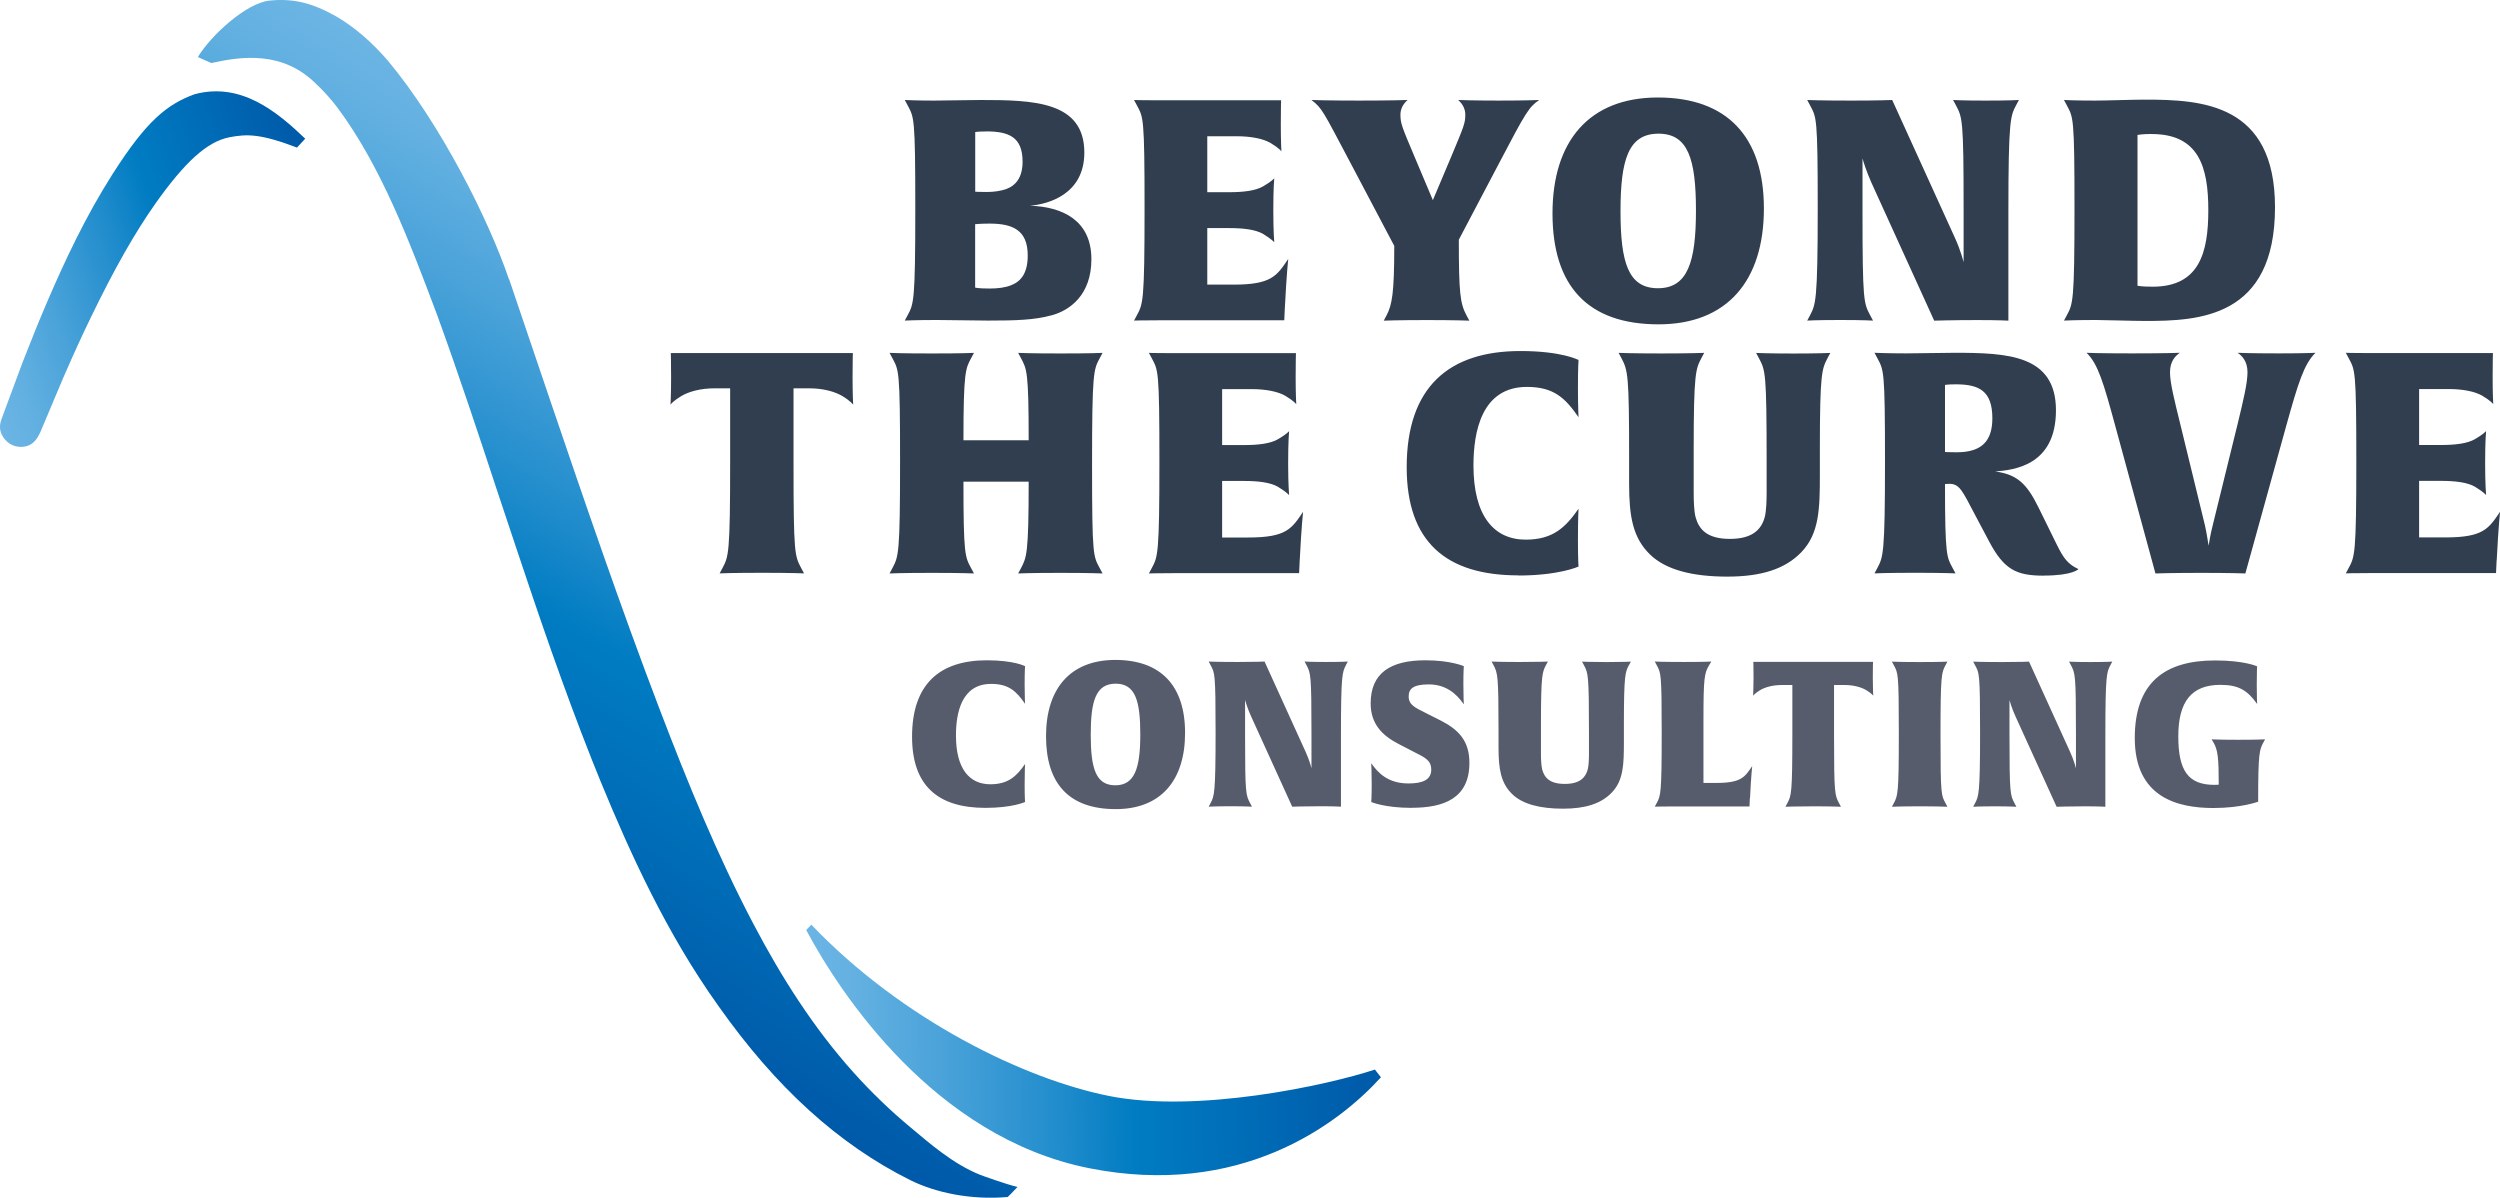
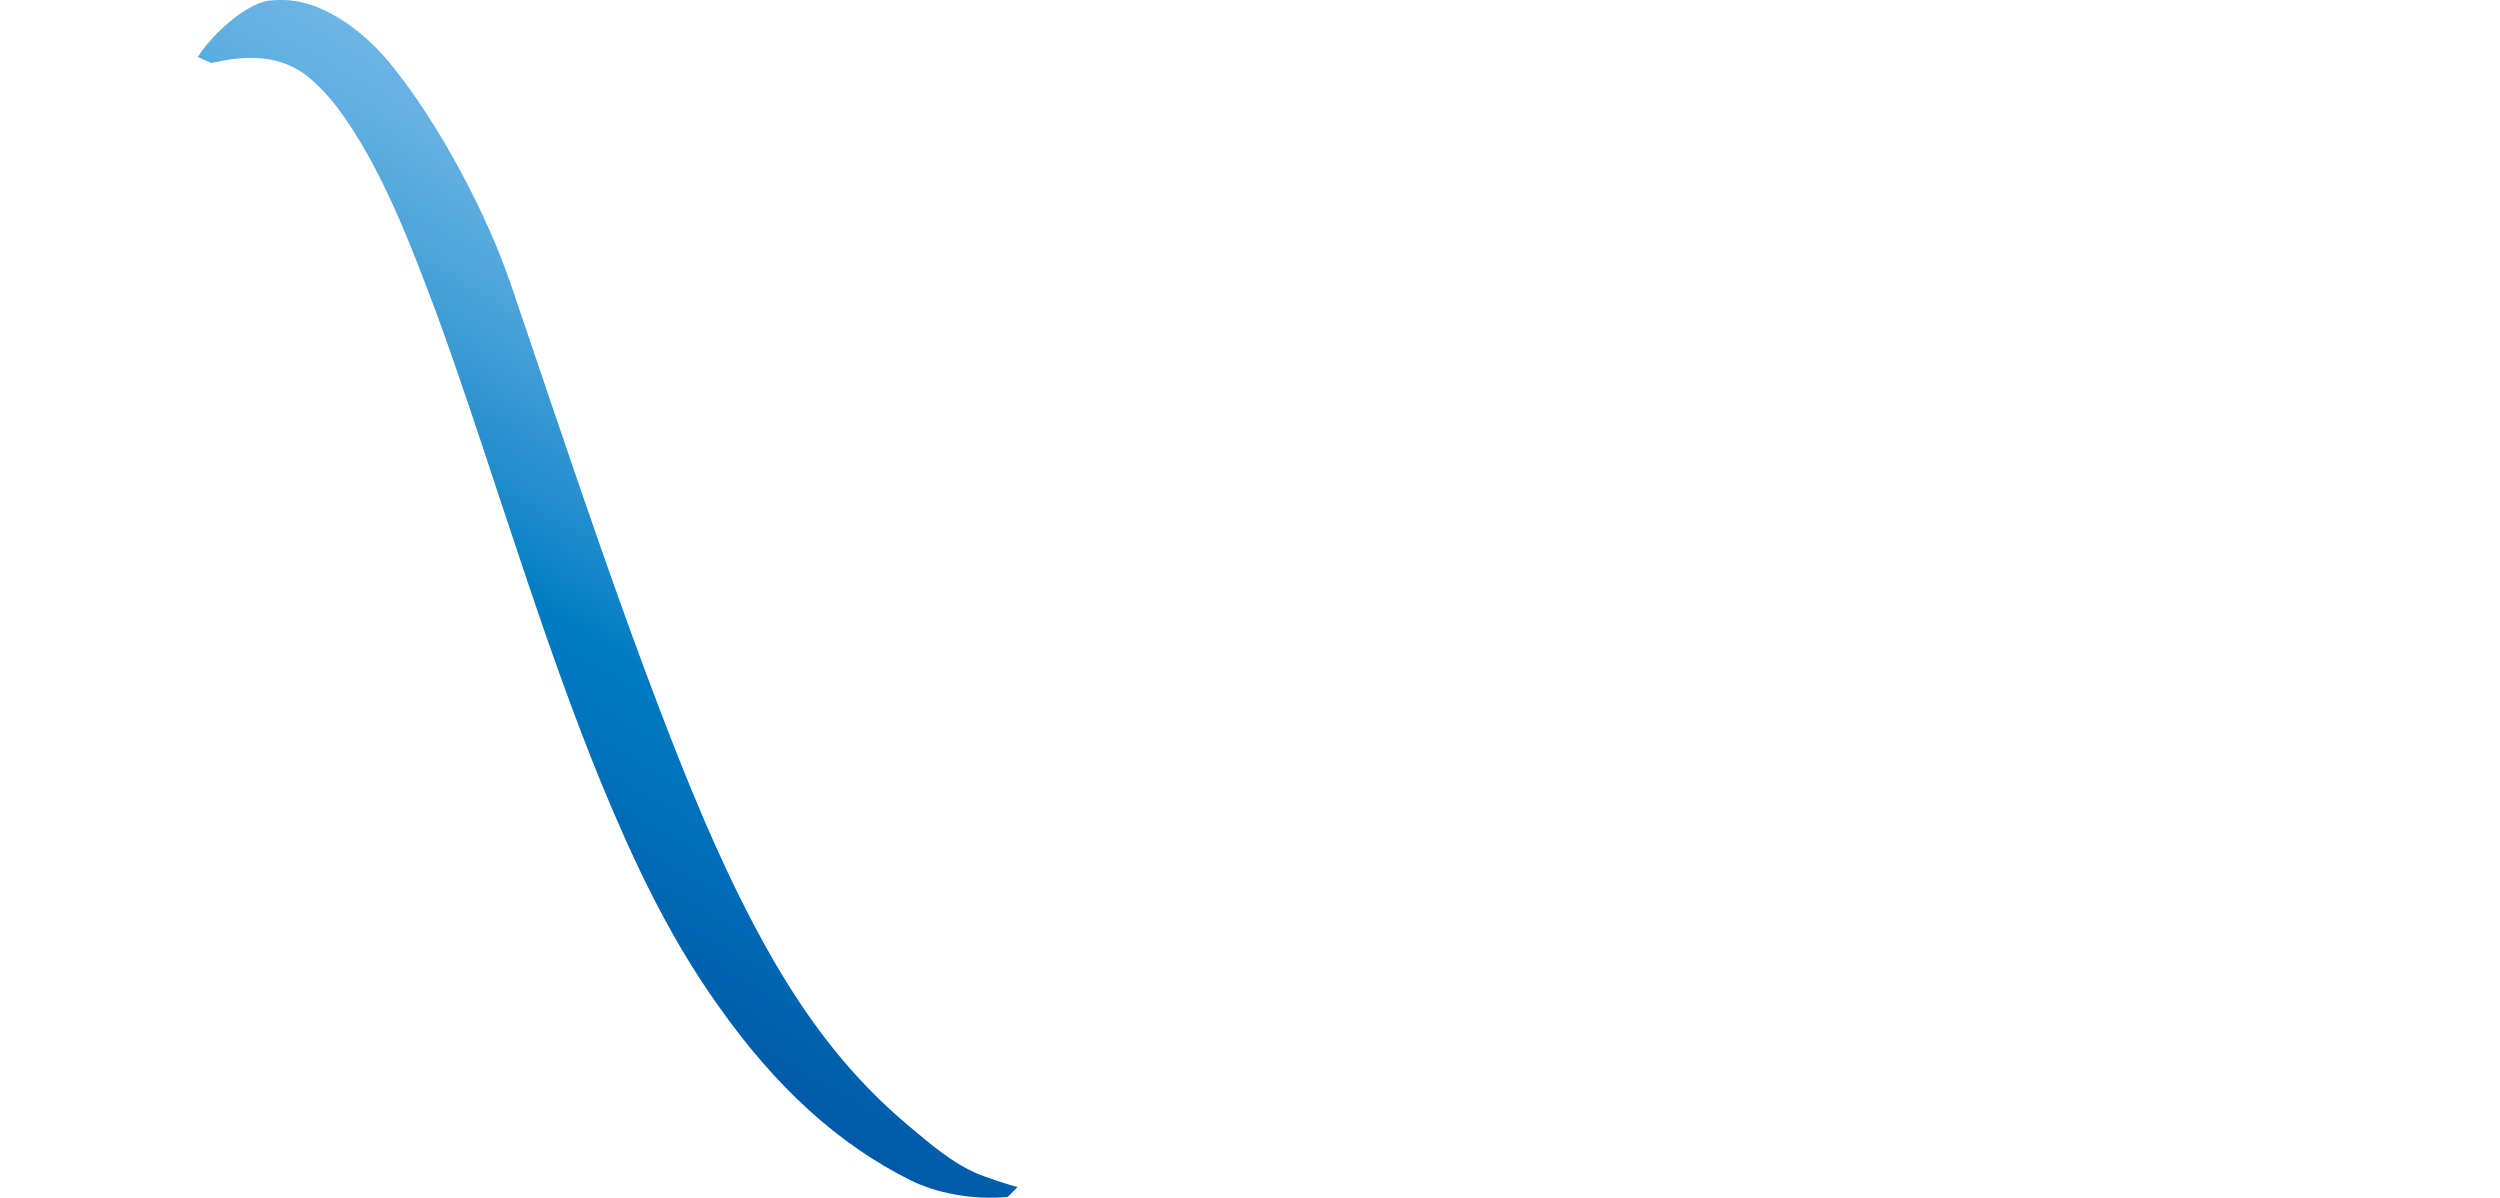
<svg xmlns="http://www.w3.org/2000/svg" xmlns:xlink="http://www.w3.org/1999/xlink" id="Layer_2" viewBox="0 0 340 162.9">
  <defs>
    <style>.cls-1{fill:url(#Sky_1-3);}.cls-2{fill:url(#Sky_1-2);}.cls-3{fill:#565c6c;}.cls-4{fill:#313e50;}.cls-5{fill:url(#Sky_1);}</style>
    <linearGradient id="Sky_1" x1="-5.22" y1="44.13" x2="44.17" y2="26.15" gradientUnits="userSpaceOnUse">
      <stop offset="0" stop-color="#6cb5e4" />
      <stop offset=".09" stop-color="#62b0e1" />
      <stop offset=".24" stop-color="#49a2d9" />
      <stop offset=".44" stop-color="#208ccc" />
      <stop offset=".57" stop-color="#007cc2" />
      <stop offset="1" stop-color="#0059a9" />
    </linearGradient>
    <linearGradient id="Sky_1-2" x1="109.07" y1="38.81" x2="60.01" y2="123.8" xlink:href="#Sky_1" />
    <linearGradient id="Sky_1-3" x1="94.93" y1="135.36" x2="172.83" y2="135.36" gradientTransform="translate(13.17 9.01) rotate(-.75)" xlink:href="#Sky_1" />
  </defs>
  <g id="Layer_1-2">
    <g>
-       <path class="cls-4" d="M142.97,42.89c-2.27,.63-4.83,.71-8.57,.71-1.56,0-5.38-.08-6.98-.08-2.94,0-4.37,.08-4.37,.08l.38-.71c.84-1.56,1.05-1.89,1.05-14.5s-.17-12.4-1.05-14.08l-.38-.71s1.51,.08,3.95,.08c1.43,0,5-.08,6.35-.08,7.19,0,14.12,.17,14.12,7.15,0,5.67-4.88,7.02-7.4,7.23,4.41,.13,8.36,1.98,8.36,7.27,0,4.88-2.94,6.98-5.46,7.65Zm-8.87-25.01c-1.09,0-1.47,.08-1.47,.08v8.11s.38,.04,1.56,.04c.97,0,1.85-.13,2.61-.38,1.39-.5,2.27-1.64,2.27-3.74,0-3.32-1.81-4.12-4.96-4.12Zm.5,12.53c-1.22,0-1.98,.08-1.98,.08v8.62s.34,.13,1.98,.13c1.13,0,2.14-.13,2.94-.46,1.39-.55,2.23-1.72,2.23-4.04,0-3.4-1.98-4.33-5.17-4.33Zm40.14,11.43l-.08,1.72h-17.19c-2.27,0-3.24,.04-3.24,.04l.38-.71c.84-1.56,1.05-1.89,1.05-14.5s-.17-12.4-1.05-14.08l-.38-.71s.92,.04,3.19,.04h16.81s-.04,1.01-.04,3.32,.08,3.53,.08,3.62c-.04-.04-.29-.42-1.47-1.13-1.01-.59-2.65-.92-4.62-.92h-3.99v7.61h2.98c1.98,0,3.62-.21,4.62-.8,1.09-.63,1.43-1.01,1.51-1.09,0,.04-.13,1.18-.13,4.37,0,2.94,.13,4.25,.13,4.33-.04-.04-.34-.42-1.51-1.13-1.01-.59-2.65-.8-4.62-.8h-2.98v7.69h3.57c5.21,0,5.89-1.22,7.44-3.49,0,0-.21,1.77-.46,6.64Zm29.17-19.71l-5.51,10.47c0,7.23,.17,8.66,1.05,10.3l.38,.71s-1.89-.08-5.8-.08-5.84,.08-5.84,.08l.38-.71c.76-1.47,1.05-3.03,1.05-9.46l-6.01-11.39c-3.7-6.98-3.78-7.31-5.25-8.45,0,0,2.06,.08,6.47,.08s6.6-.08,6.6-.08c-.67,.59-.97,1.3-.97,1.98,0,1.18,.17,1.6,1.89,5.67l2.52,5.97,2.52-5.97c1.72-4.12,1.89-4.5,1.89-5.67,0-.67-.29-1.39-.97-1.98,0,0,2.1,.08,5.51,.08,3.66,0,5.51-.08,5.51-.08-1.39,.97-1.77,1.56-5.42,8.53Zm21.65,21.98c-9.67,0-14.42-5.25-14.42-15.09s5-15.76,14.33-15.76,14.42,5.25,14.42,15.09-5,15.76-14.33,15.76Zm0-25.93c-4.12,0-5.17,3.57-5.17,10.55s1.05,10.47,5.09,10.47,5.17-3.57,5.17-10.55-1.05-10.47-5.09-10.47Zm48.63-3.87c-.76,1.47-1.05,1.89-1.05,14.5v14.8s-1.22-.08-4.25-.08c-3.24,0-5.84,.08-5.84,.08l-8.53-18.75c-.71-1.56-1.18-3.15-1.22-3.32v7.27c0,12.23,.17,12.4,1.05,14.08l.38,.71s-1.34-.08-4.41-.08c-3.28,0-4.54,.08-4.54,.08l.38-.71c.76-1.47,1.05-1.89,1.05-14.5s-.17-12.4-1.05-14.08l-.38-.71s1.81,.08,6.05,.08c3.61,0,5.51-.08,5.51-.08l8.49,18.66c.84,1.81,1.22,3.4,1.22,3.4v-7.27c0-12.23-.17-12.4-1.05-14.08l-.38-.71s1.34,.08,4.41,.08c3.28,0,4.54-.08,4.54-.08l-.38,.71Zm17.52,29.34c-1.64,0-5.42-.13-6.72-.13-2.69,0-4.29,.08-4.29,.08l.38-.71c.84-1.56,1.05-1.89,1.05-14.5s-.17-12.4-1.05-14.08l-.38-.71s1.56,.08,4.2,.08c1.68,0,5.04-.13,6.85-.13,7.73,0,17.65,.55,17.65,14.63,0,15.09-10.42,15.47-17.7,15.47Zm.92-25.43c-1.22,0-1.93,.13-1.93,.13v20.51s.5,.13,2.06,.13c6.35,0,7.57-4.62,7.57-10.42s-1.26-10.34-7.69-10.34ZM116.03,55.04s-.29-.46-1.47-1.18c-1.01-.59-2.56-1.05-4.54-1.05h-2.1v10.38c0,12.23,.17,12.4,1.05,14.08l.38,.71s-1.72-.08-5.72-.08-5.76,.08-5.76,.08l.38-.71c.84-1.6,1.05-1.89,1.05-14.5v-9.96h-2.1c-1.98,0-3.53,.46-4.54,1.05-1.09,.67-1.43,1.09-1.47,1.18,0-.04,.08-1.3,.08-3.7s-.04-3.32-.04-3.32h24.76s-.04,1.01-.04,3.32,.08,3.62,.08,3.7Zm28.2,22.87c-4.04,0-5.76,.08-5.76,.08l.38-.71c.76-1.47,1.05-1.85,1.05-11.77h-8.87c0,9.96,.21,10.21,1.05,11.77l.38,.71s-1.72-.08-5.72-.08-5.76,.08-5.76,.08l.38-.71c.84-1.6,1.05-1.89,1.05-14.5s-.17-12.4-1.05-14.08l-.38-.71s1.64,.08,5.76,.08c4.33,0,5.72-.08,5.72-.08l-.38,.71c-.76,1.43-1.05,1.81-1.05,11.18h8.87c0-9.37-.25-9.67-1.05-11.18l-.38-.71s1.64,.08,5.76,.08c4.33,0,5.72-.08,5.72-.08l-.38,.71c-.84,1.56-1.05,1.89-1.05,14.5s.17,12.4,1.05,14.08l.38,.71s-1.72-.08-5.72-.08Zm32.53-1.68l-.08,1.72h-17.19c-2.27,0-3.24,.04-3.24,.04l.38-.71c.84-1.56,1.05-1.89,1.05-14.5s-.17-12.4-1.05-14.08l-.38-.71s.92,.04,3.19,.04h16.81s-.04,1.01-.04,3.32,.08,3.53,.08,3.62c-.04-.04-.29-.42-1.47-1.13-1.01-.59-2.65-.92-4.62-.92h-3.99v7.61h2.98c1.98,0,3.62-.21,4.62-.8,1.09-.63,1.43-1.01,1.51-1.09,0,.04-.13,1.18-.13,4.37,0,2.94,.13,4.25,.13,4.33-.04-.04-.34-.42-1.51-1.13-1.01-.59-2.65-.8-4.62-.8h-2.98v7.69h3.57c5.21,0,5.89-1.22,7.44-3.49,0,0-.21,1.77-.46,6.64Zm29.72,2.02c-9.79,0-15.17-4.54-15.17-14.71,0-10.93,5.76-15.8,15.47-15.8,5.67,0,7.9,1.22,7.9,1.22,0,0-.08,.88-.08,3.83,0,2.4,.08,3.95,.08,3.95-1.81-2.61-3.36-4.12-7.02-4.12-6.14,0-7.27,6.05-7.27,10.68,0,6.85,2.77,10.09,7.1,10.09,3.66,0,5.38-1.6,7.19-4.2,0,0-.08,1.3-.08,4.25,0,2.69,.08,3.61,.08,3.61,0,0-2.61,1.22-8.2,1.22Zm42.07-29.55c-.76,1.47-1.05,1.93-1.05,12.36v3.57c0,4.58-.08,7.94-2.52,10.47-2.19,2.27-5.38,3.32-10.09,3.32s-8.36-.92-10.51-3.03c-2.31-2.27-2.82-5.13-2.82-9.58v-3.62c0-11.26-.17-11.81-1.05-13.49l-.38-.71s1.85,.08,5.8,.08,5.84-.08,5.84-.08l-.38,.71c-.76,1.47-1.05,1.93-1.05,12.36v5.93c0,1.05,.04,2.48,.25,3.32,.46,1.68,1.56,2.98,4.67,2.98s4.29-1.3,4.75-2.98c.21-.84,.25-2.27,.25-3.32v-4.2c0-12.23-.17-12.4-1.05-14.08l-.38-.71s1.81,.08,5.09,.08,5-.08,5-.08l-.38,.71Zm29.42,29.59c-3.74,0-5.42-.8-7.48-4.71l-1.98-3.74c-1.64-3.11-2.02-4.04-3.4-4.04-.34,0-.59,.04-.59,.04,0,9.92,.25,9.92,1.05,11.43l.38,.71s-1.72-.08-5.51-.08-5.51,.08-5.51,.08l.38-.71c.8-1.51,1.05-1.89,1.05-14.5s-.17-12.4-1.05-14.08l-.38-.71s1.85,.08,4.29,.08c1.43,0,5.25-.08,6.6-.08,7.23,0,13.79,.29,13.79,7.82s-5.72,8.11-8.24,8.32c2.94,.42,4.25,1.6,5.88,4.92l2.44,4.96c.97,1.98,1.56,2.73,2.98,3.4,0,0-.76,.88-4.71,.88Zm-11.98-26.02c-1.09,0-1.47,.08-1.47,.08v9.12s.38,.04,1.56,.04c.84,0,1.56-.08,2.23-.29,1.6-.5,2.65-1.72,2.65-4.33,0-3.74-1.81-4.62-4.96-4.62Zm44.93,5.67l-5.55,20.05s-2.1-.08-6.01-.08-6.22,.08-6.22,.08l-5.46-20.05c-1.6-5.88-2.35-8.45-3.91-9.96,0,0,1.56,.08,6.22,.08s6.47-.08,6.47-.08c-.55,.38-1.34,1.09-1.34,2.65,0,1.47,.63,3.91,1.39,7.02l3.36,13.79c.25,1.09,.46,2.56,.5,2.77,.04-.21,.25-1.6,.55-2.73l3.4-13.83c.76-3.15,1.34-5.55,1.34-7.02,0-1.56-.8-2.27-1.34-2.65,0,0,1.72,.08,5.59,.08,3.62,0,5-.08,5-.08-1.56,1.51-2.35,4.08-3.99,9.96Zm28.62,18.28l-.08,1.72h-17.19c-2.27,0-3.24,.04-3.24,.04l.38-.71c.84-1.56,1.05-1.89,1.05-14.5s-.17-12.4-1.05-14.08l-.38-.71s.93,.04,3.2,.04h16.81s-.04,1.01-.04,3.32,.08,3.53,.08,3.62c-.04-.04-.29-.42-1.47-1.13-1.01-.59-2.65-.92-4.62-.92h-3.99v7.61h2.98c1.98,0,3.62-.21,4.62-.8,1.09-.63,1.43-1.01,1.51-1.09,0,.04-.13,1.18-.13,4.37,0,2.94,.13,4.25,.13,4.33-.04-.04-.34-.42-1.51-1.13-1.01-.59-2.65-.8-4.62-.8h-2.98v7.69h3.57c5.21,0,5.89-1.22,7.44-3.49,0,0-.21,1.77-.46,6.64Z" />
-       <path class="cls-3" d="M134.02,109.87c-6.44,0-9.98-2.99-9.98-9.68,0-7.19,3.79-10.39,10.17-10.39,3.73,0,5.2,.8,5.2,.8,0,0-.06,.58-.06,2.52,0,1.58,.06,2.6,.06,2.6-1.19-1.71-2.21-2.71-4.62-2.71-4.04,0-4.78,3.98-4.78,7.02,0,4.51,1.82,6.63,4.67,6.63,2.41,0,3.54-1.05,4.73-2.76,0,0-.06,.86-.06,2.79,0,1.77,.06,2.38,.06,2.38,0,0-1.71,.8-5.39,.8Zm17.72,.17c-6.36,0-9.48-3.46-9.48-9.92s3.29-10.37,9.43-10.37,9.48,3.46,9.48,9.92-3.29,10.37-9.43,10.37Zm0-17.06c-2.71,0-3.4,2.35-3.4,6.94s.69,6.88,3.34,6.88,3.4-2.35,3.4-6.94-.69-6.88-3.35-6.88Zm31.32-2.54c-.5,.97-.69,1.24-.69,9.54v9.73s-.8-.06-2.79-.06c-2.13,0-3.84,.06-3.84,.06l-5.61-12.33c-.47-1.02-.77-2.07-.8-2.18v4.78c0,8.04,.11,8.15,.69,9.26l.25,.47s-.88-.06-2.9-.06c-2.16,0-2.99,.06-2.99,.06l.25-.47c.5-.97,.69-1.24,.69-9.54s-.11-8.15-.69-9.26l-.25-.47s1.19,.06,3.98,.06c2.38,0,3.62-.06,3.62-.06l5.58,12.27c.55,1.19,.8,2.24,.8,2.24v-4.78c0-8.04-.11-8.15-.69-9.26l-.25-.47s.88,.06,2.9,.06c2.16,0,2.98-.06,2.98-.06l-.25,.47Zm8.93,19.43c-3.7,0-5.5-.8-5.5-.8,0,0,.06-.66,.06-2.35,0-1.85-.06-2.93-.06-2.93,.91,1.33,2.29,2.76,5.06,2.76,1.94,0,3.1-.5,3.1-1.88,0-1.27-.88-1.66-2.24-2.35l-2.18-1.13c-2.27-1.16-3.82-2.76-3.82-5.53,0-4.17,2.76-5.86,7.44-5.86,3.46,0,5.23,.8,5.23,.8,0,0-.06,.69-.06,2.43s.06,2.76,.06,2.76c-1.08-1.58-2.57-2.71-4.76-2.71s-2.74,.64-2.74,1.63c0,1.16,.86,1.52,2.35,2.27l1.96,.99c2.52,1.27,3.95,2.82,3.95,5.78,0,4.87-3.54,6.11-7.85,6.11Zm29.55-19.43c-.5,.97-.69,1.27-.69,8.13v2.35c0,3.01-.05,5.22-1.66,6.88-1.44,1.49-3.54,2.18-6.63,2.18s-5.5-.61-6.91-1.99c-1.52-1.49-1.85-3.37-1.85-6.3v-2.38c0-7.41-.11-7.77-.69-8.87l-.25-.47s1.22,.06,3.81,.06,3.84-.06,3.84-.06l-.25,.47c-.5,.97-.69,1.27-.69,8.13v3.9c0,.69,.03,1.63,.17,2.18,.3,1.11,1.02,1.96,3.07,1.96s2.82-.86,3.12-1.96c.14-.55,.17-1.49,.17-2.18v-2.76c0-8.04-.11-8.15-.69-9.26l-.25-.47s1.19,.06,3.35,.06,3.29-.06,3.29-.06l-.25,.47Zm16.44,18.11l-.05,1.13h-10.75c-1.49,0-2.13,.03-2.13,.03l.25-.47c.55-1.02,.69-1.24,.69-9.54s-.11-8.15-.69-9.26l-.25-.47s1.05,.06,3.93,.06,3.76-.06,3.76-.06l-.3,.5c-.64,1.05-.77,1.74-.77,7.33v8.68h1.74c3.43,0,3.87-.8,4.89-2.29,0,0-.14,1.16-.3,4.37Zm16.78-13.93s-.19-.3-.97-.77c-.66-.39-1.69-.69-2.98-.69h-1.38v6.83c0,8.04,.11,8.15,.69,9.26l.25,.47s-1.13-.06-3.76-.06-3.79,.06-3.79,.06l.25-.47c.55-1.05,.69-1.24,.69-9.54v-6.55h-1.38c-1.3,0-2.32,.3-2.99,.69-.72,.44-.94,.72-.97,.77,0-.03,.06-.86,.06-2.43s-.03-2.18-.03-2.18h16.28s-.03,.66-.03,2.18,.06,2.38,.06,2.43Zm6.33,15.04c-2.65,0-3.79,.06-3.79,.06l.25-.47c.55-1.05,.69-1.24,.69-9.54s-.11-8.15-.69-9.26l-.25-.47s1.05,.06,3.76,.06c2.85,0,3.79-.06,3.79-.06l-.25,.47c-.55,1.05-.69,1.24-.69,9.54s.11,8.15,.69,9.26l.25,.47s-1.13-.06-3.76-.06Zm25.93-19.21c-.5,.97-.69,1.24-.69,9.54v9.73s-.8-.06-2.79-.06c-2.13,0-3.84,.06-3.84,.06l-5.61-12.33c-.47-1.02-.77-2.07-.8-2.18v4.78c0,8.04,.11,8.15,.69,9.26l.25,.47s-.88-.06-2.9-.06c-2.16,0-2.98,.06-2.98,.06l.25-.47c.5-.97,.69-1.24,.69-9.54s-.11-8.15-.69-9.26l-.25-.47s1.19,.06,3.98,.06c2.38,0,3.62-.06,3.62-.06l5.58,12.27c.55,1.19,.8,2.24,.8,2.24v-4.78c0-8.04-.11-8.15-.69-9.26l-.25-.47s.88,.06,2.9,.06c2.16,0,2.98-.06,2.98-.06l-.25,.47Zm20.78,10.56c-.5,.97-.69,1.35-.69,7.85v.17s-2.29,.86-6.08,.86c-4.89,0-10.7-1.44-10.7-9.51,0-7.49,4.01-10.56,10.92-10.56,4.01,0,5.72,.8,5.72,.8,0,0-.05,.58-.05,2.52,0,1.58,.05,2.6,.05,2.6-1.33-1.88-2.54-2.6-5-2.6-3.93,0-5.72,2.29-5.72,6.99s1.35,6.61,4.92,6.61c.36,0,.58-.03,.58-.03,0-3.68-.14-4.73-.69-5.69l-.28-.47s1.16,.06,3.62,.06c2.68,0,3.65-.06,3.65-.06l-.25,.47Z" />
      <g>
-         <path class="cls-5" d="M26.48,12.81c-3.76,1.37-6.55,3.61-11.17,10.86-3.71,5.82-6.49,11.83-8.71,16.95-1.16,2.69-2.31,5.52-3.53,8.66,0,0-2.83,7.62-2.83,7.62-.18,.49-.3,.98-.22,1.51s.33,.98,.66,1.37c.69,.81,1.75,1.16,2.8,.93,.76-.17,1.31-.67,1.69-1.33,.11-.19,.21-.39,.31-.59l3.1-7.36c1.32-3.04,2.55-5.74,3.77-8.25,3.21-6.63,5.91-11.39,8.76-15.46,4.02-5.67,7.06-8.48,10.13-9.06,2.25-.42,4.09-.53,9.15,1.41l1.12-1.21c-3.87-3.7-8.74-7.72-15.03-6.05Z" />
        <path class="cls-2" d="M69.22,37.99c-2.72-8.04-9.26-21.08-16.45-29.72-2.24-2.59-4.52-4.55-6.98-6C42.52,.4,39.88-.25,36.66,.08c-3.14,.32-7.94,4.68-9.75,7.68l1.83,.81c4.02-.88,9.73-1.77,14.37,2.96,.71,.66,1.43,1.43,2.23,2.41l.5,.63c6.01,8.04,9.9,18.39,13.66,28.4,2.87,7.9,5.61,16.17,8.01,23.46,.9,2.72,1.81,5.44,2.72,8.16,2.91,8.73,6.35,18.86,10.29,28.8l1.23,3.05c3.89,9.43,8.84,20.43,15.97,30.39,7.8,11.06,16.32,18.8,26.06,23.66,3.43,1.71,8.26,2.74,13.27,2.3,0,0,.52-.5,1.33-1.36-1.75-.43-4.79-1.54-5.12-1.67-3.7-1.49-6.86-4.3-9.34-6.36-2.81-2.33-5.45-4.87-7.88-7.59-5.4-6.03-9.76-12.9-13.52-20.05-4.98-9.45-9.02-19.38-12.83-29.35-5.3-13.89-10.1-27.96-14.89-42.03-1.86-5.47-3.71-10.94-5.56-16.41Z" />
-         <path class="cls-1" d="M187.81,146.51c-5.97,6.57-19.27,16.43-39.71,12.36-21.04-4.2-33.9-23.83-38.46-32.39l.7-.72c12.46,13.03,29.04,21,40.48,23.29,12.03,2.4,29.71-1.46,36.17-3.59l.82,1.06Z" />
      </g>
    </g>
  </g>
</svg>